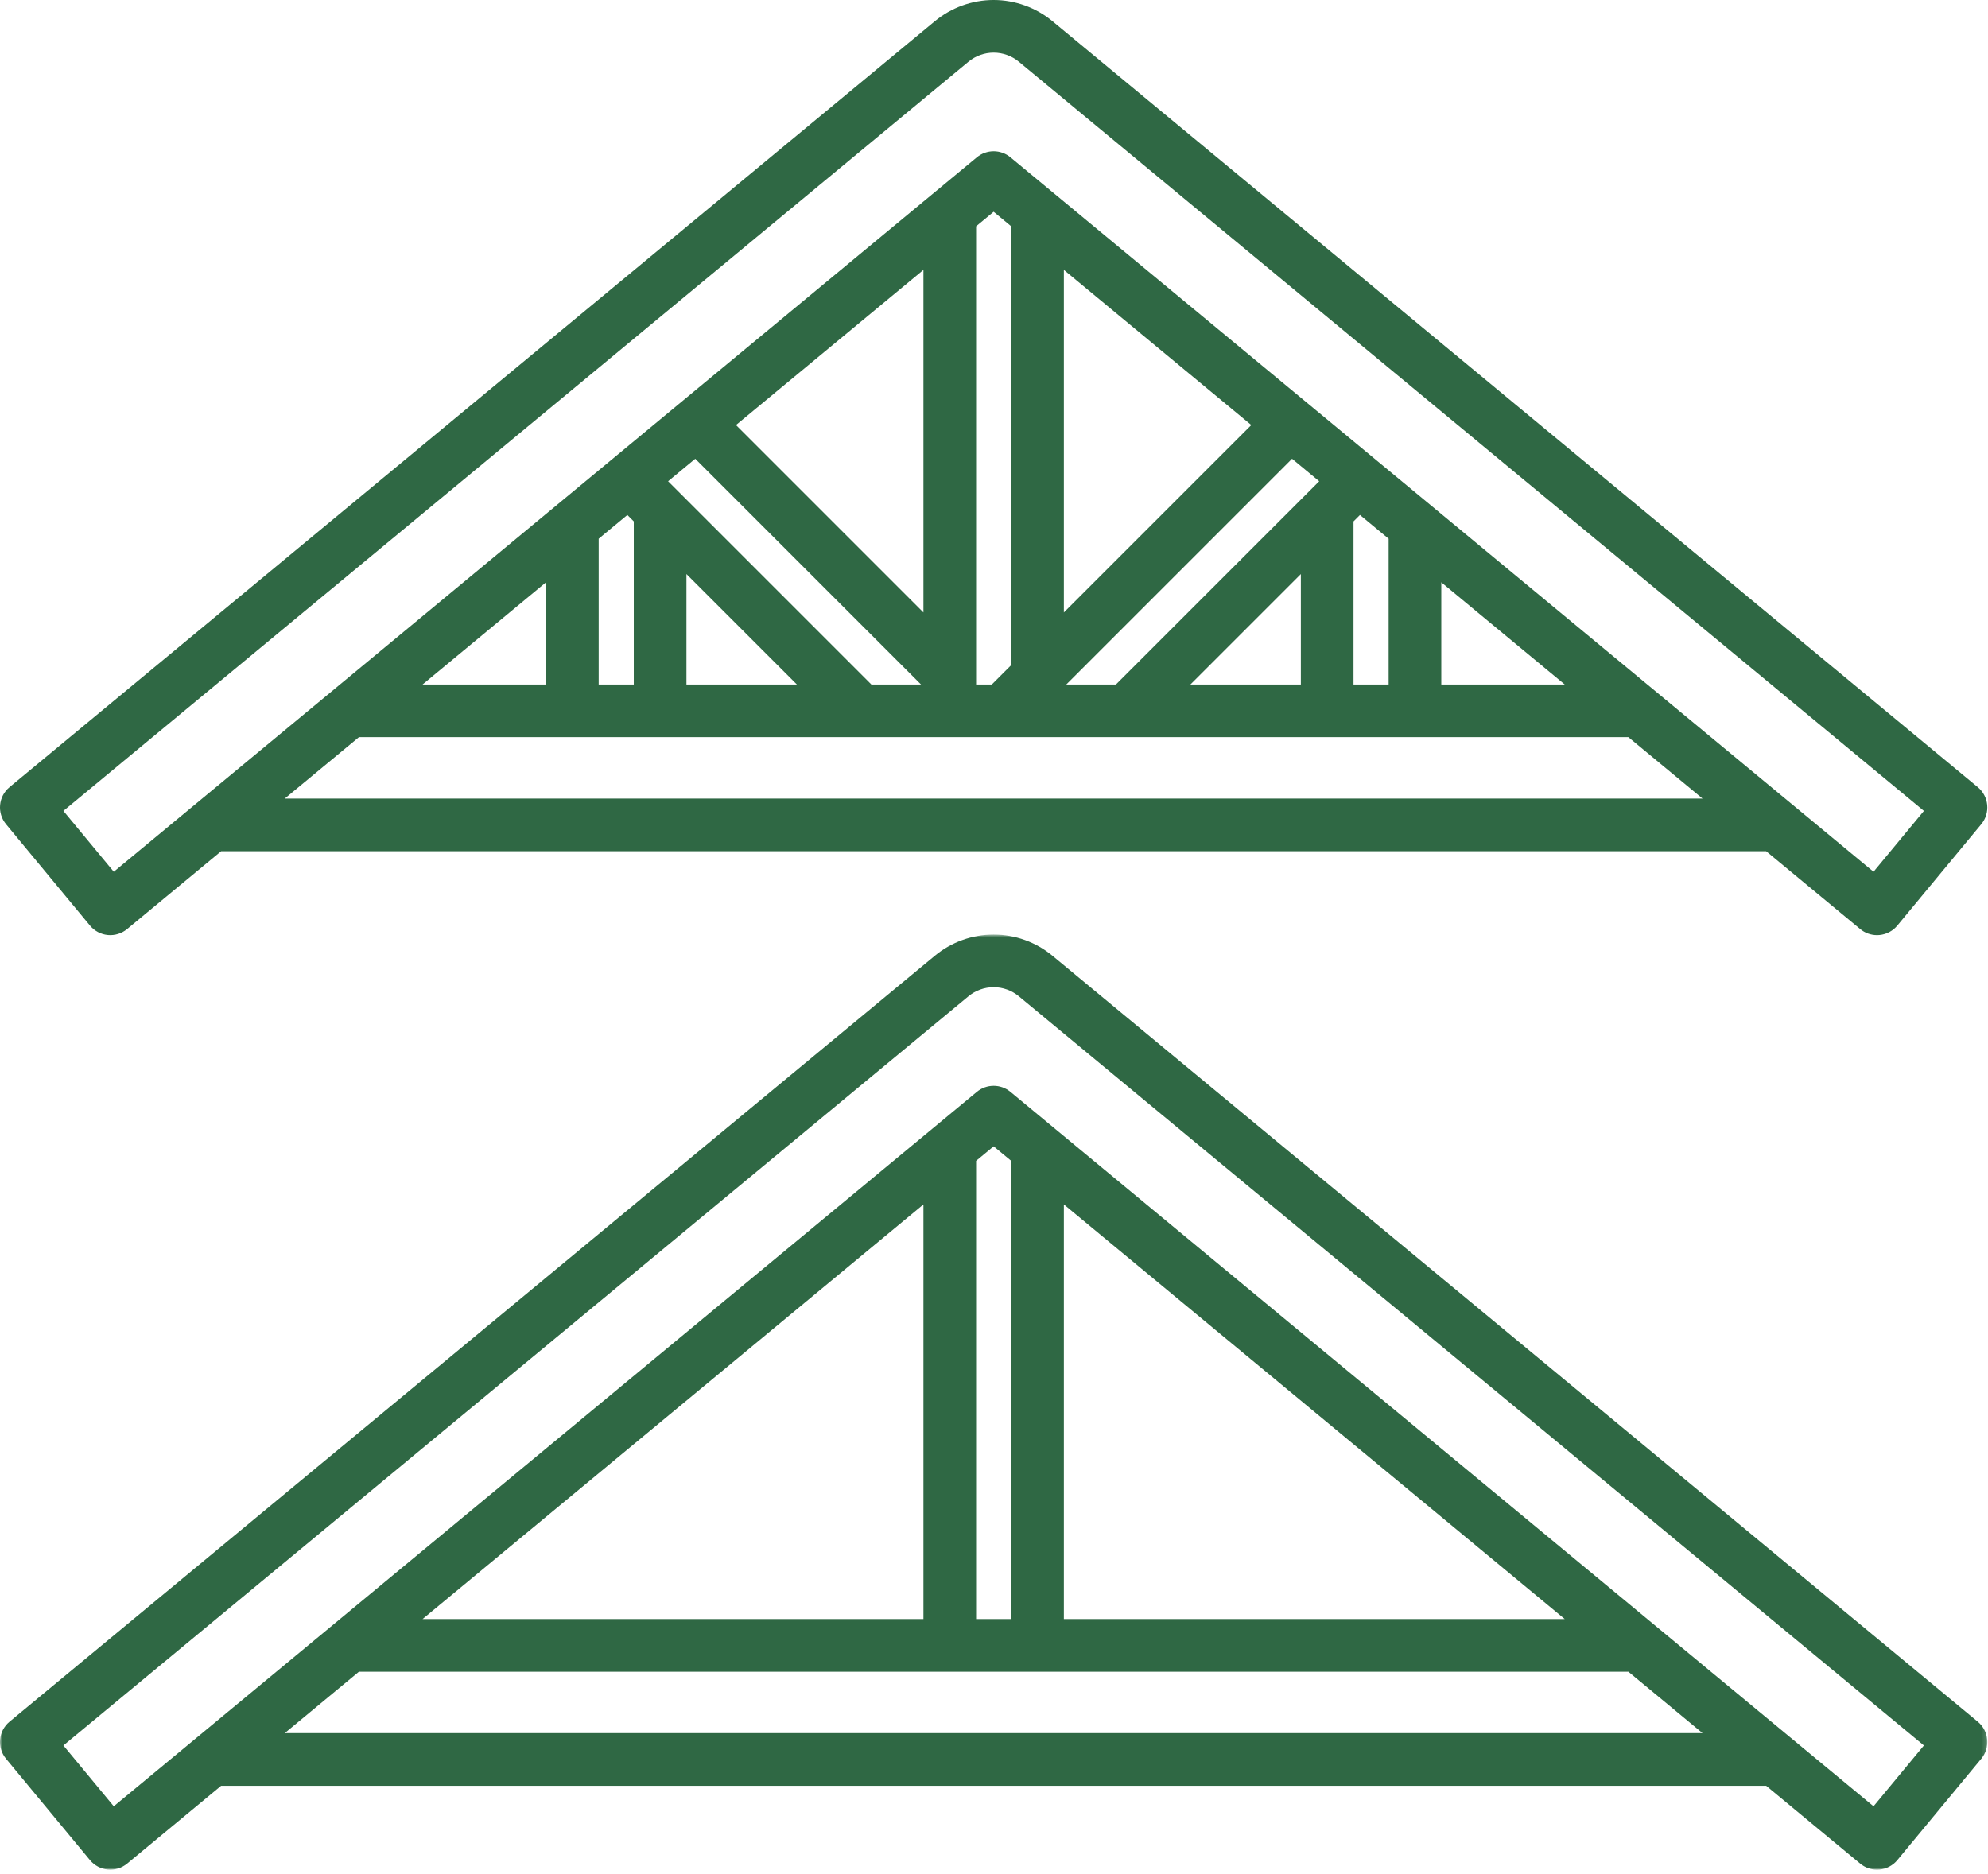
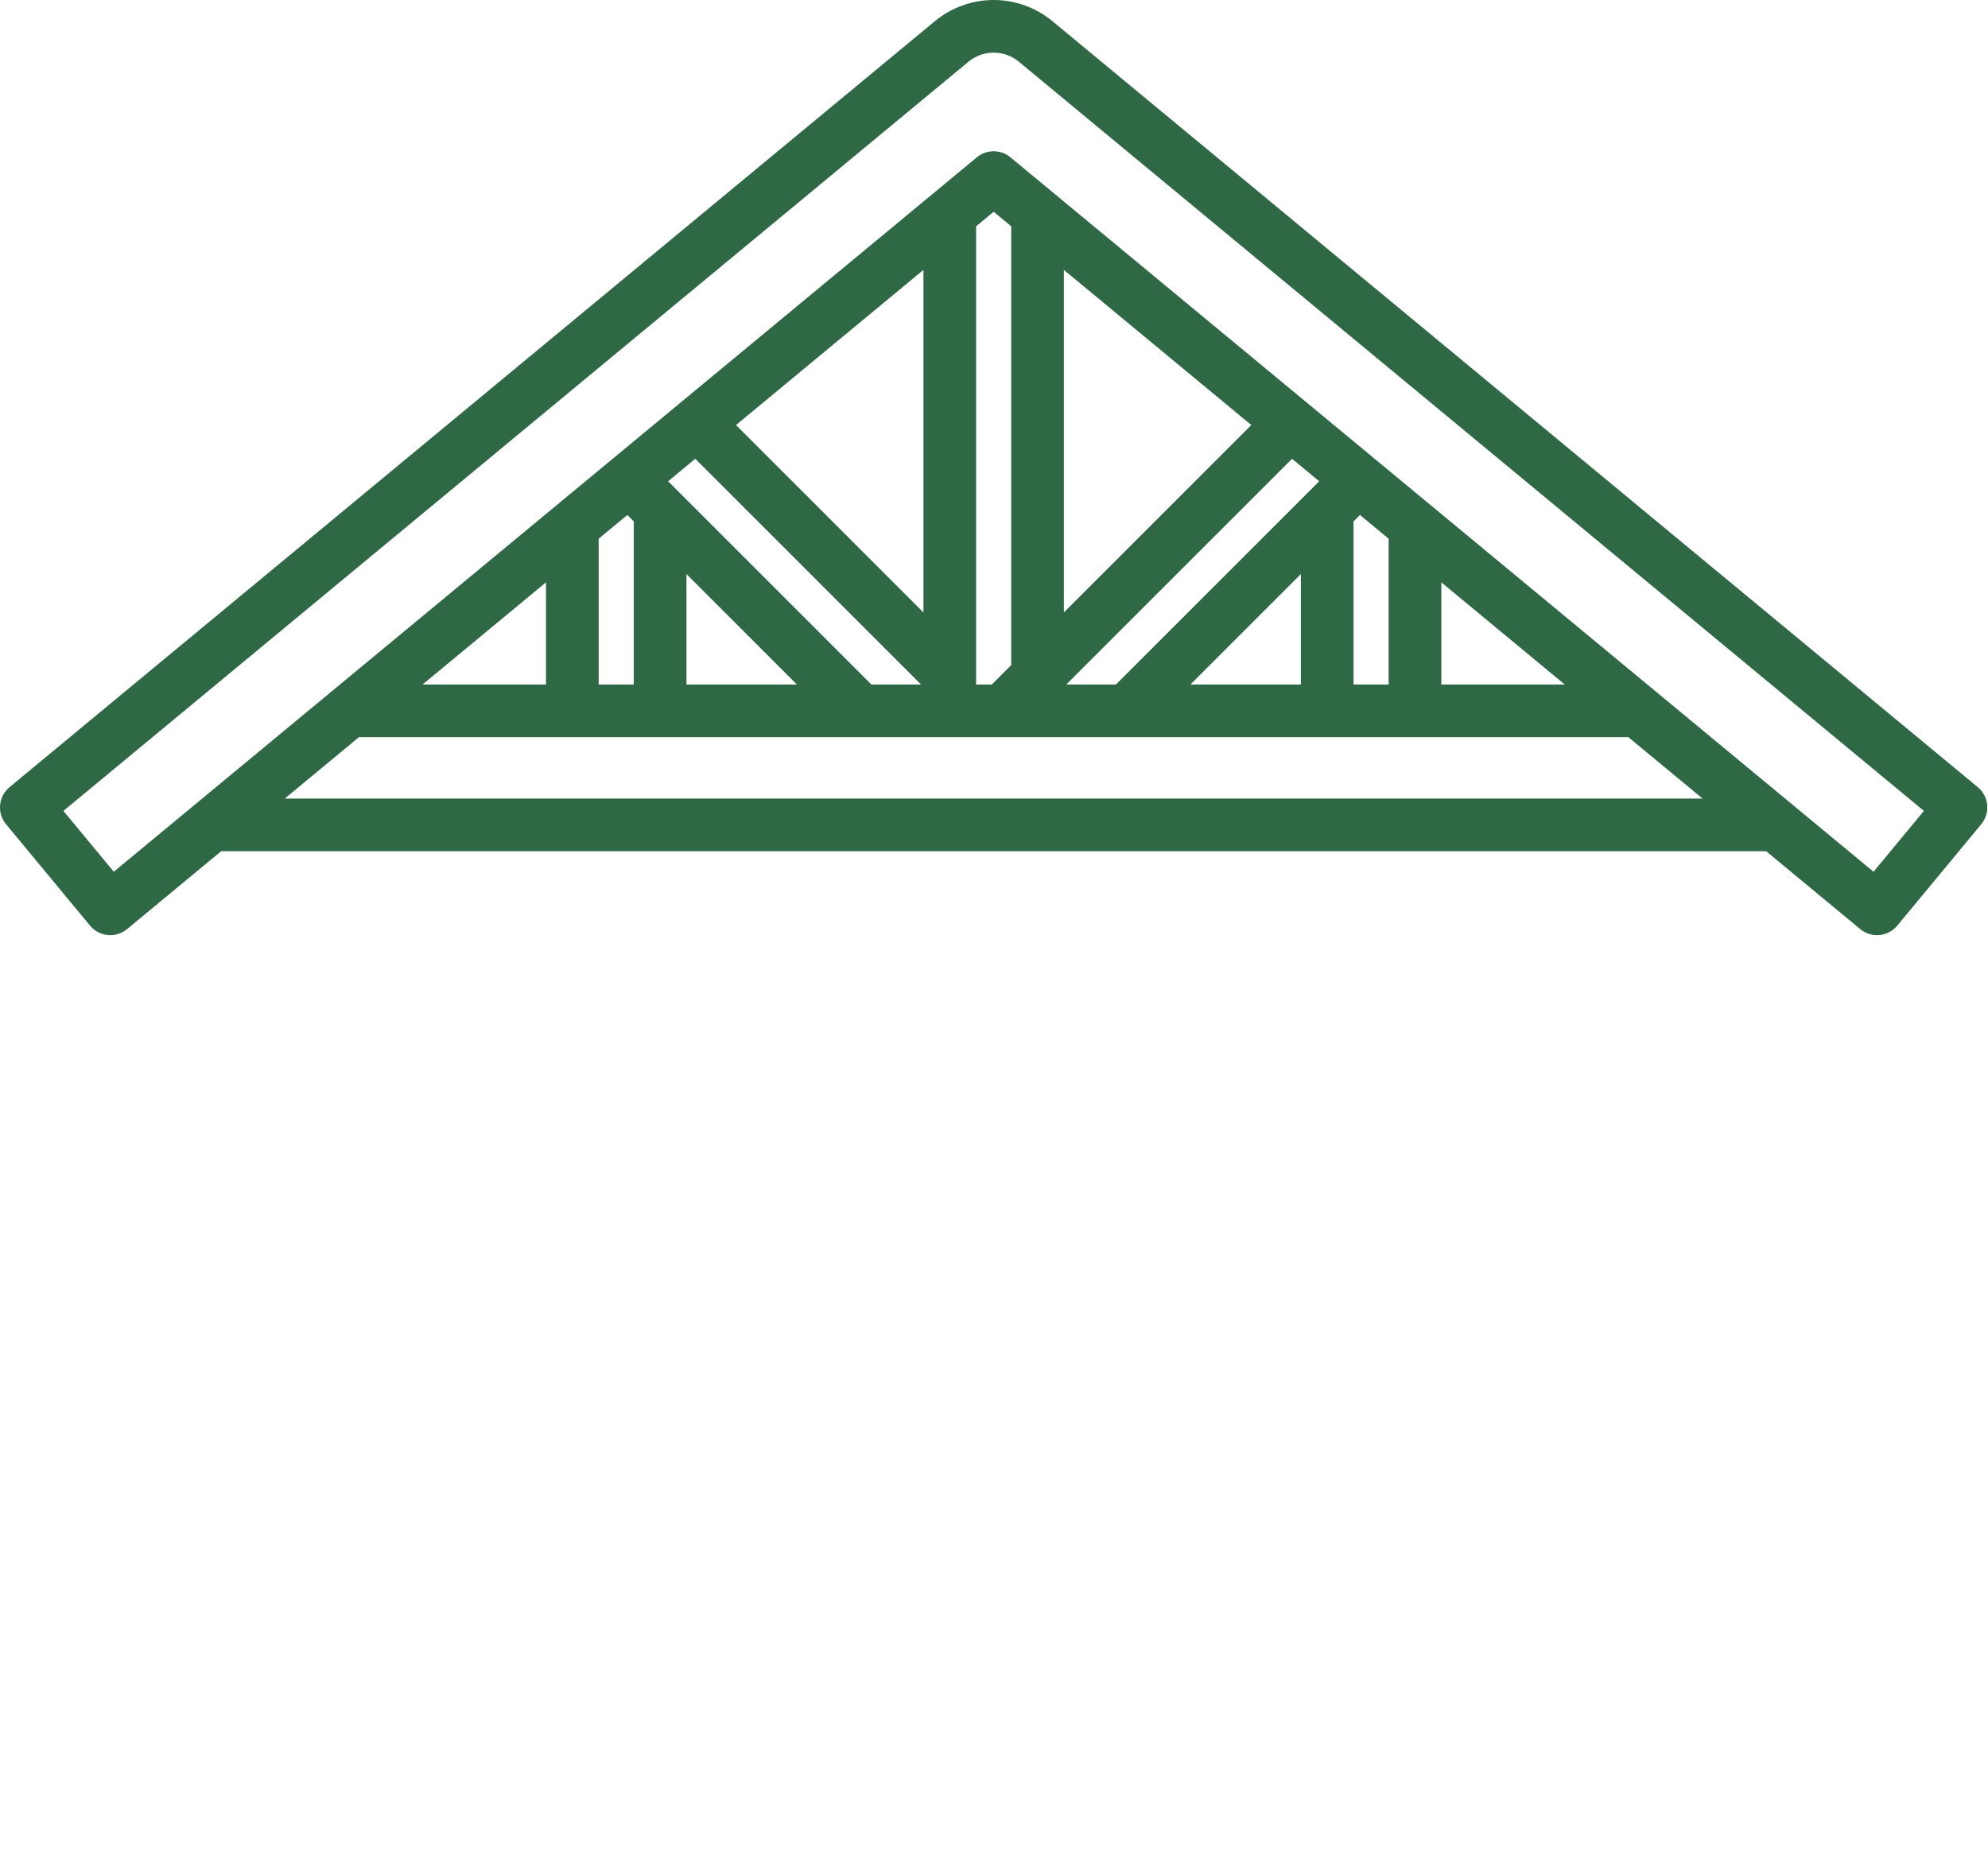
<svg xmlns="http://www.w3.org/2000/svg" xmlns:xlink="http://www.w3.org/1999/xlink" width="453px" height="427px" viewBox="0 0 453 427" version="1.1">
  <title>Truss</title>
  <desc>Created with Sketch.</desc>
  <defs>
-     <polygon id="path-1" points="0 0.88 452.842 0.88 452.842 214 0 214" />
-   </defs>
+     </defs>
  <g id="Symbols" stroke="none" stroke-width="1" fill="none" fill-rule="evenodd">
    <g id="Content/LeftGridCategories" transform="translate(-374, 8)">
      <g id="Truss" transform="translate(374, -8)">
        <g id="Group-3" transform="translate(0, 212.106)">
          <mask id="mask-2" fill="white">
            <use xlink:href="#path-1" />
          </mask>
          <g id="Clip-2" />
-           <path d="M210.421,156.88 L96.287,156.88 L210.421,62.389 L210.421,156.88 Z M242.421,156.88 L242.421,62.389 L356.555,156.88 L242.421,156.88 Z M230.421,52.455 L230.421,156.88 L222.421,156.88 L222.421,52.455 L226.421,49.143 L230.421,52.455 Z M240.644,182.878 L212.198,182.878 L64.884,182.878 L70.921,177.88 L78.168,171.88 L81.792,168.88 L210.421,168.88 L216.421,168.88 L222.421,168.88 L230.421,168.88 L236.421,168.88 L242.421,168.88 L371.05,168.88 L374.674,171.88 L381.922,177.88 L387.958,182.878 L240.644,182.878 Z M419.109,193.089 L414.022,188.878 L407.986,183.88 L405.803,182.073 L400.738,177.88 L393.491,171.88 L389.867,168.88 L382.62,162.88 L375.373,156.88 L242.421,46.811 L236.421,41.843 L230.247,36.732 C229.137,35.813 227.779,35.354 226.421,35.354 C225.063,35.354 223.705,35.813 222.595,36.732 L216.421,41.843 L210.421,46.811 L77.469,156.88 L70.222,162.88 L62.975,168.88 L59.351,171.88 L52.104,177.88 L47.039,182.073 L44.857,183.88 L38.82,188.878 L33.733,193.089 L25.926,199.552 L14.448,185.687 L41.368,163.4 L49.243,156.88 L220.682,14.947 C222.292,13.614 224.33,12.88 226.421,12.88 C228.512,12.88 230.55,13.614 232.16,14.947 L403.599,156.88 L411.474,163.4 L438.394,185.687 L426.916,199.552 L419.109,193.089 Z M450.668,180.27 L239.813,5.705 C236.056,2.593 231.299,0.88 226.421,0.88 C221.543,0.88 216.786,2.593 213.029,5.704 L2.174,180.27 C-0.379,182.383 -0.735,186.165 1.379,188.717 L20.509,211.826 C21.524,213.051 22.984,213.824 24.568,213.973 C26.149,214.121 27.731,213.636 28.957,212.621 L50.39,194.878 L402.452,194.878 L423.885,212.621 C424.965,213.516 426.32,214 427.711,214 C427.898,214 428.086,213.991 428.274,213.973 C429.858,213.824 431.318,213.051 432.333,211.826 L451.463,188.717 C453.577,186.165 453.221,182.383 450.668,180.27 L450.668,180.27 Z" id="Fill-1" fill="#2F6844" mask="url(#mask-2)" />
        </g>
-         <path d="M124.418,156 L96.287,156 L124.418,132.71 L124.418,156 Z M144.418,118.83 L144.418,156 L136.418,156 L136.418,122.776 L142.953,117.365 L144.418,118.83 Z M210.421,139.578 L167.712,96.868 L210.421,61.509 L210.421,139.578 Z M242.421,139.578 L242.421,61.509 L285.131,96.868 L242.421,139.578 Z M316.425,156 L308.425,156 L308.425,118.83 L309.89,117.365 L316.425,122.776 L316.425,156 Z M328.425,156 L328.425,132.71 L356.556,156 L328.425,156 Z M296.425,156 L271.255,156 L296.425,130.83 L296.425,156 Z M156.418,130.83 L181.588,156 L156.418,156 L156.418,130.83 Z M296.425,106.218 L300.605,109.679 L296.425,113.859 L254.284,156 L242.97,156 L294.415,104.555 L296.425,106.218 Z M230.421,51.575 L230.421,151.578 L226.421,155.578 L225.999,156 L222.421,156 L222.421,151.578 L222.421,51.575 L226.421,48.263 L230.421,51.575 Z M158.428,104.555 L209.873,156 L198.559,156 L156.418,113.859 L152.238,109.679 L156.418,106.218 L158.428,104.555 Z M326.648,181.998 L298.202,181.998 L240.645,181.998 L212.198,181.998 L154.641,181.998 L126.195,181.998 L64.885,181.998 L70.921,177 L78.168,171 L81.792,168 L124.418,168 L130.418,168 L136.418,168 L144.418,168 L150.418,168 L156.418,168 L193.588,168 L202.073,168 L210.421,168 L213.999,168 L216.421,168 L222.421,168 L222.484,168 L230.358,168 L230.421,168 L236.421,168 L238.844,168 L242.421,168 L250.77,168 L259.255,168 L296.425,168 L302.425,168 L308.425,168 L316.425,168 L322.425,168 L328.425,168 L371.051,168 L374.674,171 L381.922,177 L387.958,181.998 L326.648,181.998 Z M41.368,162.52 L49.243,156 L124.653,93.569 L129.876,89.245 L220.683,14.067 C222.293,12.734 224.331,12 226.421,12 C228.512,12 230.55,12.734 232.161,14.067 L322.967,89.245 L328.19,93.569 L403.6,156 L411.475,162.52 L438.395,184.807 L426.916,198.672 L419.109,192.209 L414.022,187.998 L407.986,183 L405.804,181.193 L400.739,177 L393.492,171 L389.868,168 L382.621,162 L375.373,156 L328.425,117.132 L322.425,112.165 L318.412,108.843 L316.425,107.197 L313.77,105 L309.202,101.218 L309.128,101.156 L302.938,96.032 L302.425,95.607 L298.296,92.188 L297.623,91.631 L293.654,88.345 L242.421,45.931 L236.421,40.963 L230.248,35.852 C229.138,34.933 227.78,34.474 226.421,34.474 C225.063,34.474 223.705,34.933 222.595,35.852 L216.421,40.963 L210.421,45.931 L159.189,88.345 L155.22,91.631 L154.547,92.188 L150.418,95.607 L149.905,96.032 L143.715,101.156 L143.641,101.218 L139.073,105 L136.418,107.197 L134.431,108.843 L130.418,112.165 L124.418,117.132 L77.47,156 L70.222,162 L62.975,168 L59.351,171 L52.104,177 L47.039,181.193 L44.857,183 L38.82,187.998 L33.733,192.209 L25.927,198.672 L14.448,184.807 L41.368,162.52 Z M20.51,210.946 C21.524,212.171 22.984,212.944 24.569,213.093 C26.149,213.242 27.731,212.756 28.958,211.741 L50.39,193.998 L402.453,193.998 L423.885,211.741 C424.966,212.636 426.32,213.12 427.711,213.12 C427.898,213.12 428.086,213.111 428.274,213.093 C429.858,212.944 431.318,212.171 432.333,210.946 L451.464,187.837 C453.577,185.285 453.221,181.503 450.668,179.39 L239.814,4.825 C236.056,1.713 231.3,0 226.421,0 C221.543,0 216.787,1.713 213.03,4.824 L2.174,179.39 C-0.378,181.503 -0.734,185.285 1.379,187.837 L20.51,210.946 Z" id="Fill-4" fill="#2F6844" />
+         <path d="M124.418,156 L96.287,156 L124.418,132.71 L124.418,156 Z M144.418,118.83 L144.418,156 L136.418,156 L136.418,122.776 L142.953,117.365 L144.418,118.83 Z M210.421,139.578 L167.712,96.868 L210.421,61.509 L210.421,139.578 Z M242.421,139.578 L242.421,61.509 L285.131,96.868 L242.421,139.578 Z M316.425,156 L308.425,156 L308.425,118.83 L309.89,117.365 L316.425,122.776 L316.425,156 Z M328.425,156 L328.425,132.71 L356.556,156 L328.425,156 Z M296.425,156 L271.255,156 L296.425,130.83 L296.425,156 Z M156.418,130.83 L181.588,156 L156.418,156 L156.418,130.83 Z M296.425,106.218 L300.605,109.679 L296.425,113.859 L254.284,156 L242.97,156 L294.415,104.555 L296.425,106.218 Z M230.421,51.575 L230.421,151.578 L226.421,155.578 L225.999,156 L222.421,156 L222.421,151.578 L222.421,51.575 L226.421,48.263 L230.421,51.575 Z M158.428,104.555 L209.873,156 L198.559,156 L156.418,113.859 L152.238,109.679 L156.418,106.218 L158.428,104.555 Z M326.648,181.998 L298.202,181.998 L240.645,181.998 L212.198,181.998 L154.641,181.998 L126.195,181.998 L64.885,181.998 L70.921,177 L78.168,171 L81.792,168 L124.418,168 L130.418,168 L136.418,168 L144.418,168 L150.418,168 L156.418,168 L193.588,168 L202.073,168 L210.421,168 L213.999,168 L216.421,168 L222.421,168 L222.484,168 L230.358,168 L230.421,168 L236.421,168 L238.844,168 L242.421,168 L250.77,168 L259.255,168 L296.425,168 L302.425,168 L308.425,168 L316.425,168 L322.425,168 L328.425,168 L371.051,168 L374.674,171 L381.922,177 L387.958,181.998 L326.648,181.998 Z M41.368,162.52 L49.243,156 L124.653,93.569 L129.876,89.245 L220.683,14.067 C222.293,12.734 224.331,12 226.421,12 C228.512,12 230.55,12.734 232.161,14.067 L322.967,89.245 L328.19,93.569 L403.6,156 L411.475,162.52 L438.395,184.807 L426.916,198.672 L419.109,192.209 L414.022,187.998 L407.986,183 L405.804,181.193 L400.739,177 L393.492,171 L389.868,168 L382.621,162 L375.373,156 L328.425,117.132 L322.425,112.165 L318.412,108.843 L316.425,107.197 L313.77,105 L309.202,101.218 L309.128,101.156 L302.938,96.032 L302.425,95.607 L298.296,92.188 L297.623,91.631 L293.654,88.345 L242.421,45.931 L236.421,40.963 L230.248,35.852 C229.138,34.933 227.78,34.474 226.421,34.474 C225.063,34.474 223.705,34.933 222.595,35.852 L216.421,40.963 L210.421,45.931 L159.189,88.345 L155.22,91.631 L154.547,92.188 L150.418,95.607 L143.715,101.156 L143.641,101.218 L139.073,105 L136.418,107.197 L134.431,108.843 L130.418,112.165 L124.418,117.132 L77.47,156 L70.222,162 L62.975,168 L59.351,171 L52.104,177 L47.039,181.193 L44.857,183 L38.82,187.998 L33.733,192.209 L25.927,198.672 L14.448,184.807 L41.368,162.52 Z M20.51,210.946 C21.524,212.171 22.984,212.944 24.569,213.093 C26.149,213.242 27.731,212.756 28.958,211.741 L50.39,193.998 L402.453,193.998 L423.885,211.741 C424.966,212.636 426.32,213.12 427.711,213.12 C427.898,213.12 428.086,213.111 428.274,213.093 C429.858,212.944 431.318,212.171 432.333,210.946 L451.464,187.837 C453.577,185.285 453.221,181.503 450.668,179.39 L239.814,4.825 C236.056,1.713 231.3,0 226.421,0 C221.543,0 216.787,1.713 213.03,4.824 L2.174,179.39 C-0.378,181.503 -0.734,185.285 1.379,187.837 L20.51,210.946 Z" id="Fill-4" fill="#2F6844" />
      </g>
    </g>
  </g>
</svg>